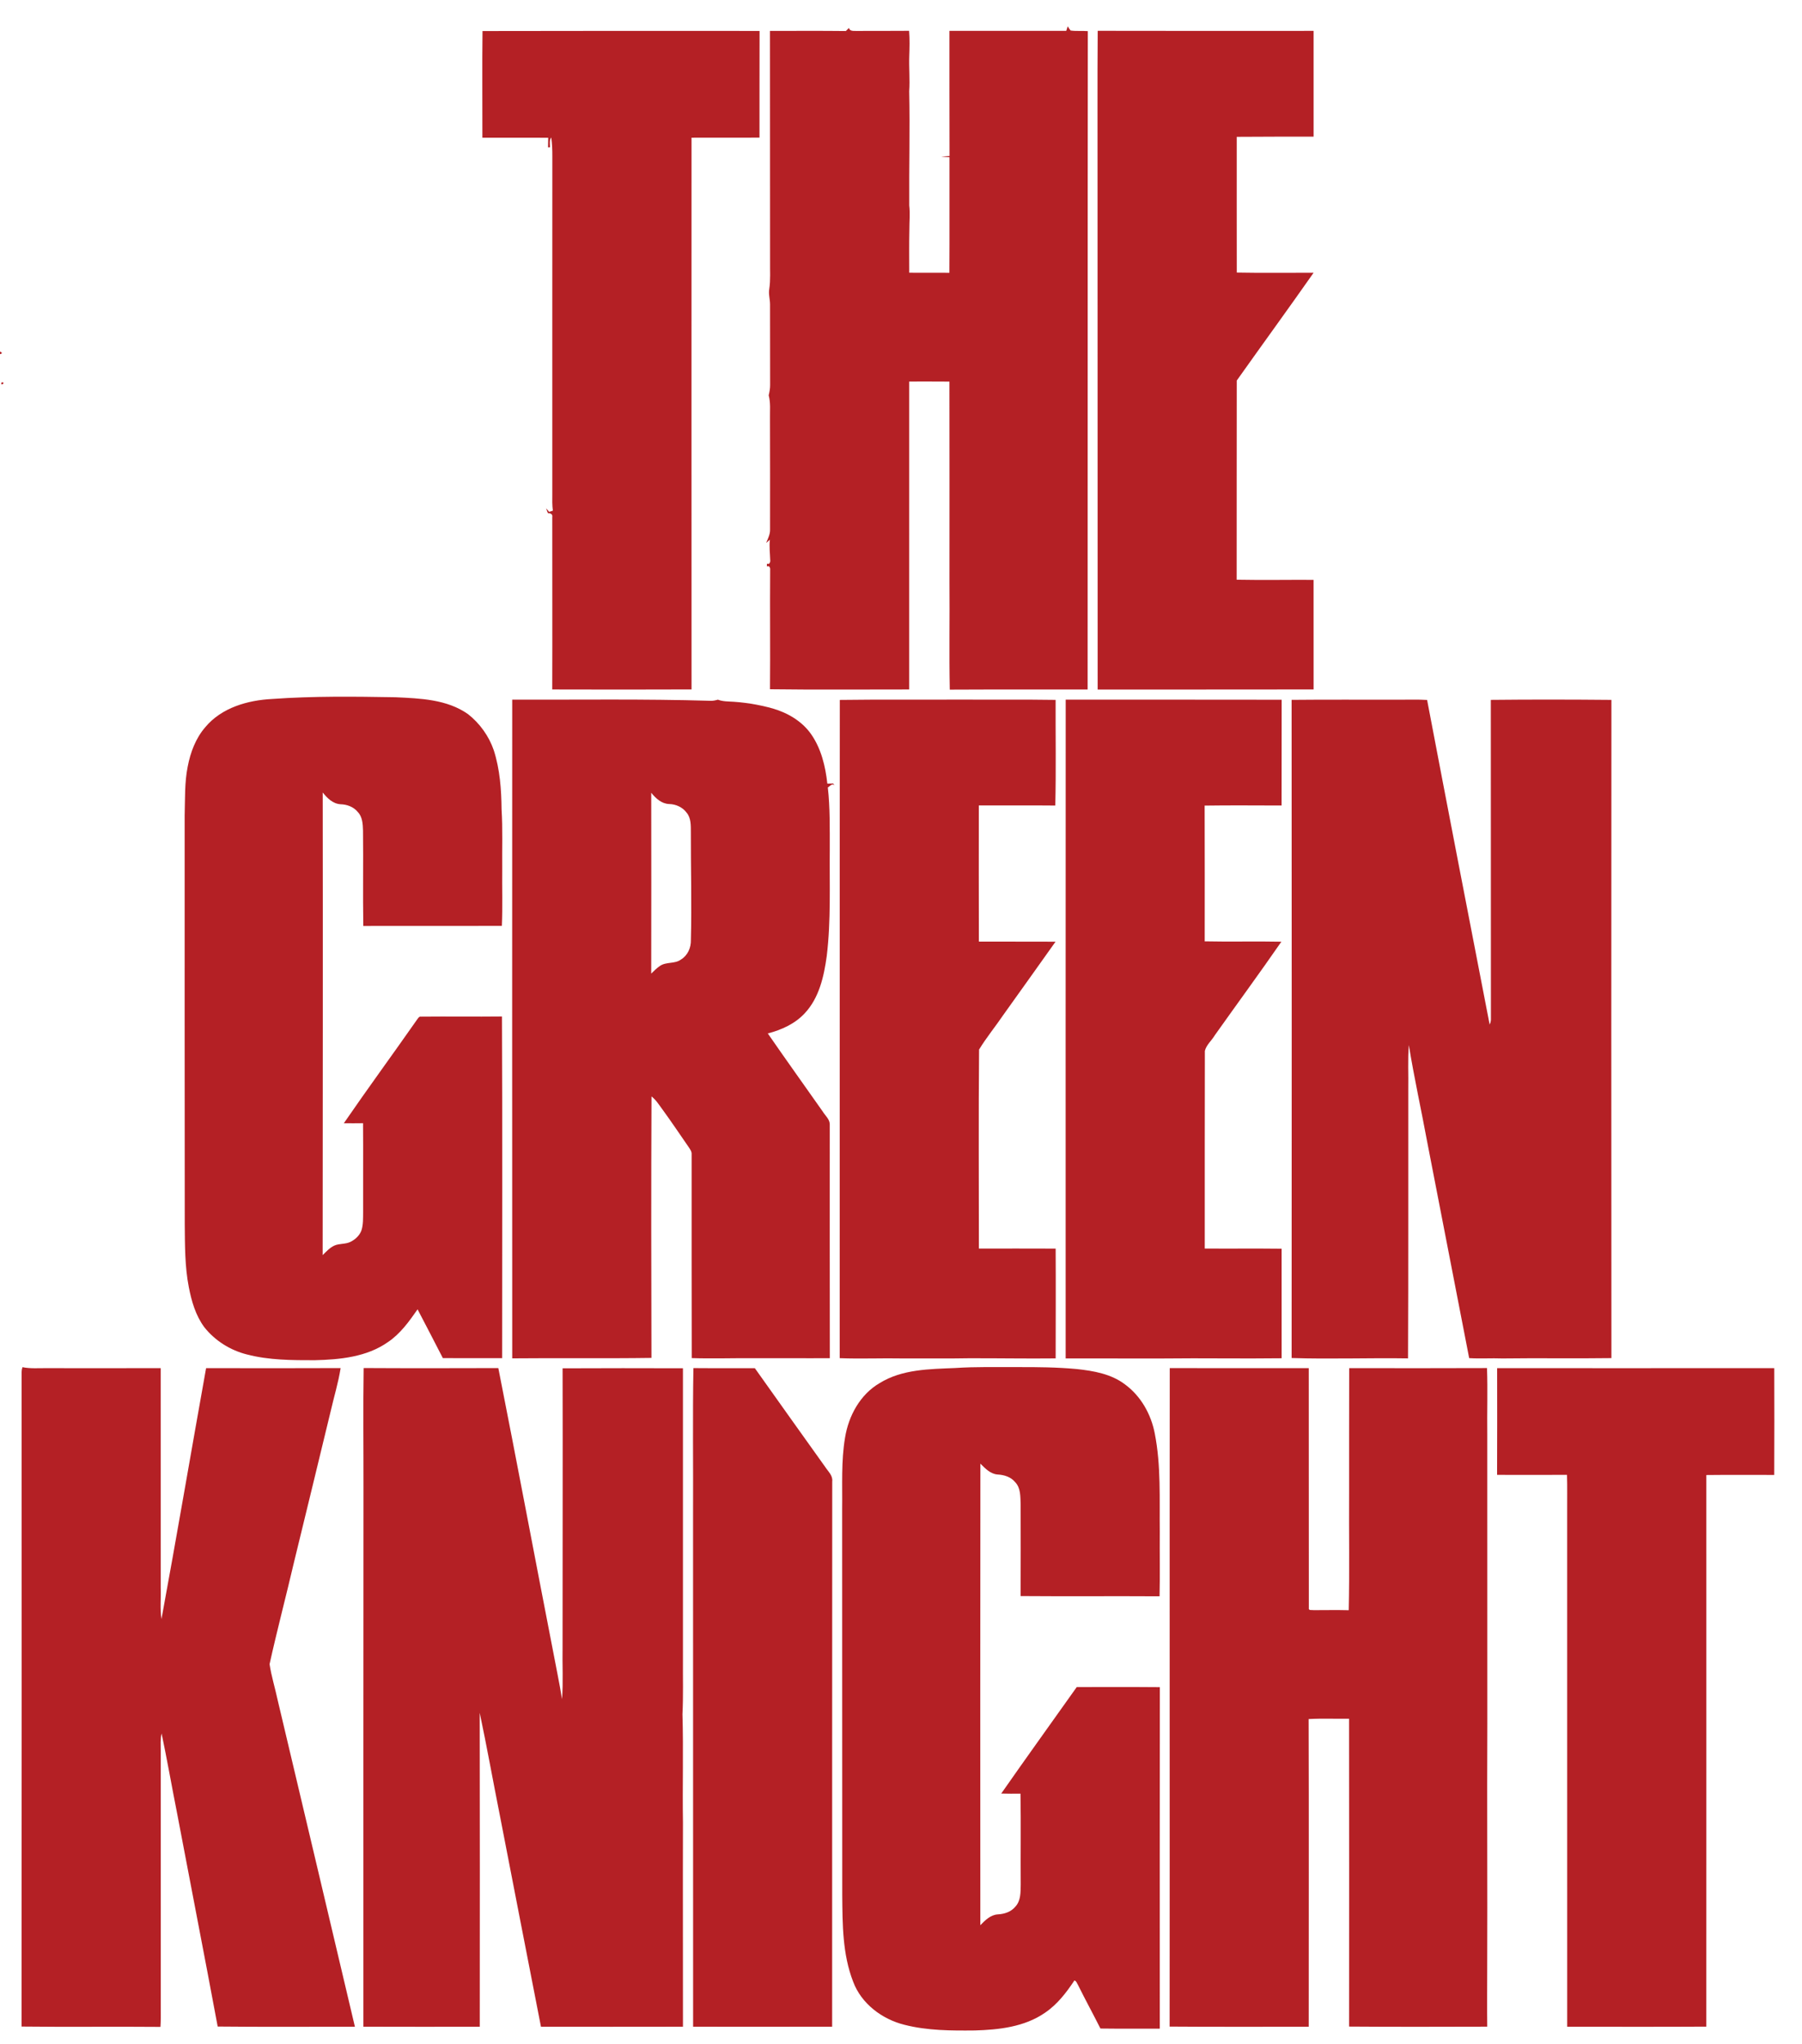
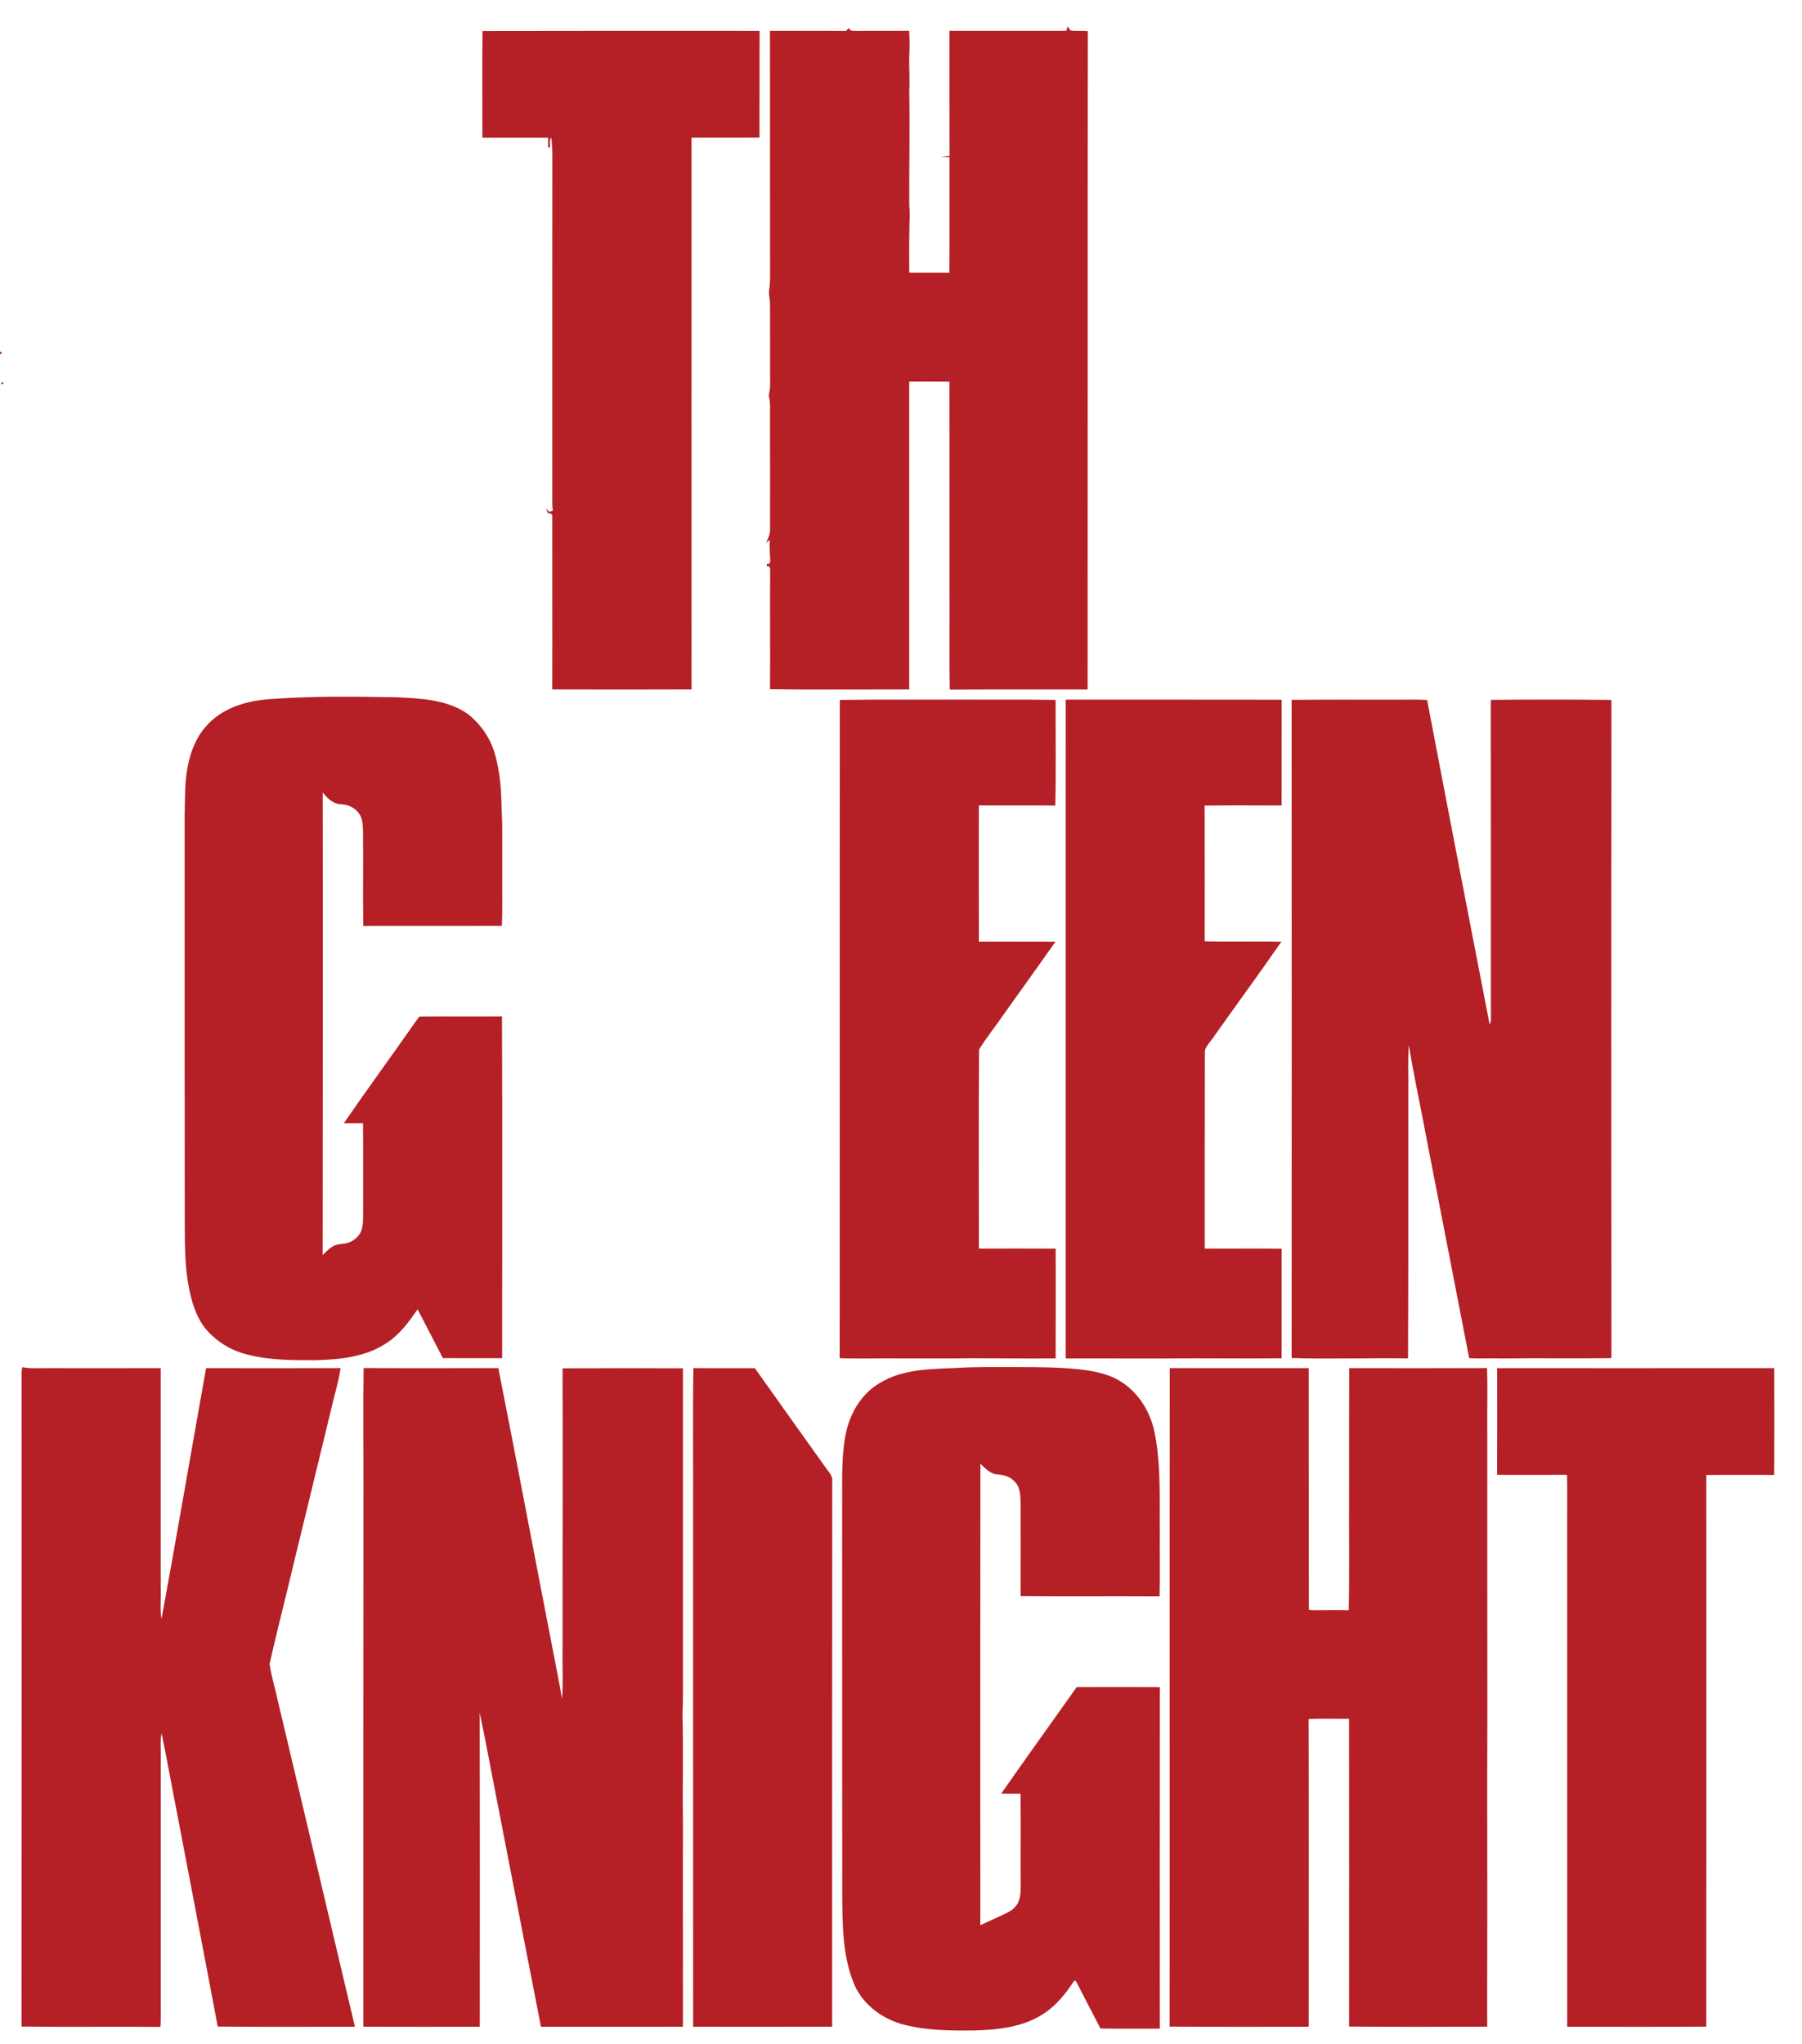
<svg xmlns="http://www.w3.org/2000/svg" width="1185pt" height="1344pt" viewBox="0 0 1185 1344" version="1.1">
  <g id="#050505ff">
</g>
  <g id="#b42025ff">
    <path fill="#b42025" opacity="1.00" d=" M 701.17 20.30 C 701.49 19.31 701.84 18.32 702.13 17.31 C 702.70 18.27 703.34 19.19 704.05 20.07 C 707.79 20.60 711.59 20.15 715.36 20.47 C 715.18 164.74 715.32 309.03 715.22 453.31 C 685.01 453.37 654.79 453.23 624.58 453.39 C 624.11 429.93 624.58 406.45 624.38 382.98 C 624.41 338.94 624.41 294.90 624.35 250.87 C 615.53 250.84 606.71 250.78 597.90 250.83 C 597.92 318.32 597.90 385.79 597.89 453.28 C 567.38 453.25 536.85 453.54 506.35 453.14 C 506.58 427.09 506.26 401.03 506.45 374.99 C 506.64 373.87 506.22 371.75 504.66 372.33 L 504.30 372.30 C 504.31 371.89 504.32 371.08 504.33 370.67 L 504.68 370.66 C 506.21 371.23 506.72 369.10 506.48 368.02 C 506.37 363.62 505.75 359.23 506.29 354.83 C 505.46 355.53 504.64 356.24 503.82 356.95 C 504.99 354.08 506.53 351.21 506.39 348.01 C 506.44 323.67 506.40 299.33 506.35 274.99 C 506.25 269.96 506.84 264.84 505.50 259.92 C 506.02 257.65 506.48 255.35 506.43 253.02 C 506.42 235.36 506.39 217.71 506.38 200.05 C 506.38 196.69 505.28 193.38 505.87 190.02 C 506.78 184.06 506.30 178.02 506.40 172.02 C 506.36 121.45 506.40 70.89 506.34 20.33 C 522.97 20.33 539.60 20.21 556.23 20.40 C 556.90 19.73 557.59 19.06 558.28 18.38 C 558.80 20.60 561.17 20.29 562.95 20.34 C 574.57 20.27 586.20 20.39 597.83 20.26 C 598.29 25.83 598.13 31.43 597.94 37.01 C 597.67 44.69 598.44 52.36 597.90 60.03 C 598.45 85.05 597.75 110.06 597.93 135.08 C 598.54 140.37 597.99 145.68 598.01 150.98 C 597.80 160.42 597.91 169.86 597.92 179.31 C 606.72 179.41 615.53 179.25 624.33 179.35 C 624.48 154.02 624.32 128.70 624.39 103.37 C 622.55 103.29 620.74 103.12 618.92 102.95 C 620.75 102.80 622.57 102.68 624.42 102.60 C 624.32 75.17 624.39 47.74 624.36 20.30 C 649.97 20.32 675.57 20.34 701.17 20.30 Z" />
    <path fill="#b42025" opacity="1.00" d=" M 317.30 20.41 C 378.03 20.29 438.77 20.28 499.50 20.34 C 499.41 43.72 499.49 67.10 499.44 90.48 C 484.54 90.59 469.64 90.43 454.75 90.52 C 454.74 211.43 454.70 332.34 454.76 453.26 C 424.23 453.41 393.69 453.34 363.16 453.28 C 363.29 415.53 363.14 377.77 363.18 340.02 C 363.59 338.03 361.98 337.32 360.36 337.39 C 359.81 336.38 359.54 335.25 359.13 334.19 C 359.79 334.97 360.46 335.74 361.14 336.52 C 361.74 336.33 362.96 335.93 363.56 335.73 C 363.08 332.18 363.15 328.60 363.20 325.03 C 363.25 250.99 363.13 176.95 363.22 102.92 C 363.25 98.73 363.08 94.53 362.51 90.38 C 361.13 92.29 361.67 94.68 361.70 96.86 C 361.37 96.86 360.72 96.88 360.39 96.88 C 360.44 94.78 360.47 92.67 360.50 90.56 C 346.07 90.48 331.65 90.54 317.22 90.54 C 317.28 67.16 317.00 43.78 317.30 20.41 Z" />
-     <path fill="#b42025" opacity="1.00" d=" M 721.86 20.26 C 769.18 20.38 816.50 20.31 863.82 20.30 C 863.84 43.48 863.83 66.66 863.83 89.83 C 846.98 89.84 830.12 89.84 813.28 89.96 C 813.31 119.71 813.22 149.46 813.30 179.21 C 830.13 179.54 846.98 179.29 863.82 179.32 C 847.17 203.08 830.07 226.51 813.29 250.19 C 813.22 293.83 813.27 337.47 813.23 381.11 C 830.09 381.44 846.95 381.12 863.81 381.21 C 863.86 405.23 863.84 429.25 863.83 453.27 C 816.49 453.38 769.15 453.27 721.82 453.34 C 721.75 342.90 721.80 232.47 721.75 122.04 C 721.82 88.11 721.59 54.18 721.86 20.26 Z" />
    <path fill="#b42025" opacity="1.00" d=" M 34.30 44.24 C 34.80 44.76 34.80 44.76 34.30 44.24 Z" />
-     <path fill="#b42025" opacity="1.00" d=" M 614.22 55.26 C 614.75 55.78 614.75 55.78 614.22 55.26 Z" />
    <path fill="#b42025" opacity="1.00" d=" M 105.31 185.32 C 105.83 185.87 105.83 185.87 105.31 185.32 Z" />
    <path fill="#b42025" opacity="1.00" d=" M 131.23 219.33 C 131.82 219.75 131.82 219.75 131.23 219.33 Z" />
    <path fill="#b42025" opacity="1.00" d=" M 0.00 231.09 C 1.61 231.87 1.61 232.46 0.00 232.84 L 0.00 231.09 Z" />
    <path fill="#b42025" opacity="1.00" d=" M 1.08 251.37 C 4.44 251.31 -0.28 254.41 1.08 251.37 Z" />
    <path fill="#b42025" opacity="1.00" d=" M 136.29 298.26 C 136.84 298.73 136.84 298.73 136.29 298.26 Z" />
    <path fill="#b42025" opacity="1.00" d=" M 176.26 323.21 C 176.84 323.68 176.84 323.68 176.26 323.21 Z" />
    <path fill="#b42025" opacity="1.00" d=" M 291.30 350.28 C 291.81 350.81 291.81 350.81 291.30 350.28 Z" />
    <path fill="#b42025" opacity="1.00" d=" M 49.26 362.30 C 49.84 362.74 49.84 362.74 49.26 362.30 Z" />
    <path fill="#b42025" opacity="1.00" d=" M 160.22 411.25 C 160.76 411.76 160.76 411.76 160.22 411.25 Z" />
    <path fill="#b42025" opacity="1.00" d=" M 178.96 459.53 C 205.95 457.58 233.03 457.92 260.07 458.39 C 276.35 459.16 293.99 459.74 307.81 469.52 C 315.55 475.62 321.54 483.96 324.73 493.30 C 328.73 505.77 329.71 519.00 329.83 532.02 C 330.65 545.00 330.11 558.01 330.26 571.01 C 330.12 583.58 330.57 596.16 330.03 608.72 C 299.66 608.69 269.28 608.74 238.90 608.76 C 238.57 587.84 238.96 566.91 238.72 545.99 C 238.58 541.76 238.38 537.02 235.25 533.80 C 232.50 530.44 228.23 528.87 223.98 528.74 C 218.93 528.46 215.17 524.74 212.23 521.00 C 212.37 622.38 212.25 723.77 212.19 825.16 C 214.53 822.85 216.80 820.32 219.84 818.90 C 223.19 817.39 227.12 818.10 230.44 816.46 C 233.65 814.87 236.52 812.23 237.72 808.79 C 238.92 804.96 238.73 800.88 238.79 796.92 C 238.71 777.42 238.90 757.92 238.74 738.43 C 234.53 738.47 230.32 738.53 226.11 738.45 C 241.86 715.53 258.34 693.08 274.28 670.28 C 274.96 669.40 275.55 668.13 276.90 668.39 C 294.63 668.20 312.37 668.49 330.10 668.28 C 330.43 743.15 330.21 818.03 330.21 892.89 C 317.21 892.90 304.22 892.92 291.22 892.86 C 285.72 882.15 280.17 871.47 274.60 860.80 C 269.05 868.73 263.31 876.81 255.16 882.30 C 241.20 892.16 223.51 893.85 206.92 894.25 C 192.04 894.26 176.91 894.25 162.40 890.47 C 151.44 887.73 141.39 881.42 134.36 872.55 C 128.65 864.84 125.93 855.42 124.15 846.12 C 121.52 832.60 121.62 818.76 121.49 805.05 C 121.38 715.38 121.44 625.71 121.43 536.05 C 121.75 525.34 121.31 514.52 123.44 503.96 C 125.23 494.60 128.71 485.31 135.03 478.03 C 145.73 465.23 162.85 460.35 178.96 459.53 Z" />
-     <path fill="#b42025" opacity="1.00" d=" M 467.03 460.72 C 468.73 460.82 470.42 460.49 472.05 459.99 C 474.28 460.83 476.65 461.09 479.03 461.18 C 488.89 461.58 498.71 463.13 508.22 465.80 C 518.01 468.67 527.37 474.12 533.33 482.58 C 540.01 492.11 542.81 503.77 544.06 515.19 C 545.34 515.14 546.63 515.11 547.92 515.10 C 548.14 515.41 548.56 516.03 548.77 516.33 C 547.16 514.71 545.74 516.93 544.38 517.71 C 545.89 531.08 545.62 544.55 545.66 557.99 C 545.41 581.50 546.51 605.13 543.67 628.53 C 541.84 641.87 538.70 656.07 529.18 666.18 C 522.77 673.09 513.90 677.09 504.90 679.41 C 516.83 696.68 529.07 713.74 541.14 730.91 C 542.72 733.52 545.54 735.76 545.65 739.00 C 545.66 790.30 545.60 841.61 545.69 892.91 C 528.81 893.02 511.91 892.83 495.03 892.91 C 481.64 892.83 468.26 893.29 454.88 892.85 C 454.74 848.21 454.86 803.56 454.81 758.92 C 454.96 757.06 453.82 755.57 452.86 754.13 C 447.01 745.67 441.29 737.12 435.22 728.82 C 433.14 726.01 431.26 722.98 428.43 720.85 C 428.16 778.14 428.24 835.44 428.39 892.73 C 397.88 893.17 367.36 892.72 336.84 893.02 C 336.78 748.66 336.79 604.31 336.83 459.96 C 380.23 460.12 423.64 459.42 467.03 460.72 M 428.25 521.17 C 428.31 560.80 428.31 600.43 428.24 640.07 C 430.11 638.29 431.90 636.39 434.07 634.97 C 438.19 632.20 443.77 633.83 447.80 630.83 C 452.25 628.16 454.47 623.01 454.33 617.94 C 454.93 594.32 454.25 570.68 454.31 547.05 C 454.28 542.74 454.49 537.96 451.63 534.41 C 448.92 530.67 444.46 528.67 439.90 528.58 C 434.96 528.36 431.16 524.82 428.25 521.17 Z" />
    <path fill="#b42025" opacity="1.00" d=" M 552.26 460.15 C 578.85 459.79 605.44 460.09 632.03 459.93 C 652.74 460.08 673.46 459.81 694.18 460.13 C 694.09 483.28 694.52 506.45 693.96 529.59 C 677.20 529.42 660.44 529.57 643.68 529.53 C 643.64 559.37 643.63 589.21 643.71 619.04 C 660.51 619.13 677.31 618.99 694.12 619.10 C 682.82 635.12 671.34 651.01 659.98 666.98 C 654.72 674.74 648.70 682.02 643.84 690.02 C 643.44 733.60 643.73 777.24 643.72 820.84 C 660.55 820.84 677.37 820.79 694.20 820.87 C 694.34 844.93 694.23 868.99 694.20 893.05 C 675.11 893.26 656.02 892.90 636.92 892.96 C 622.62 893.24 608.32 893.00 594.01 893.08 C 580.07 892.80 566.13 893.45 552.19 892.90 C 552.28 748.65 552.12 604.40 552.26 460.15 Z" />
    <path fill="#b42025" opacity="1.00" d=" M 700.81 459.98 C 748.14 459.97 795.48 459.96 842.82 460.03 C 842.75 483.21 842.84 506.39 842.76 529.57 C 825.90 529.55 809.04 529.38 792.18 529.63 C 792.29 559.38 792.22 589.13 792.22 618.87 C 809.02 619.24 825.83 618.76 842.63 619.11 C 828.30 639.82 813.38 660.12 798.82 680.67 C 796.78 684.13 793.28 686.93 792.32 690.89 C 792.18 734.20 792.30 777.51 792.25 820.83 C 809.09 820.95 825.93 820.74 842.78 820.94 C 842.82 844.94 842.78 868.95 842.80 892.96 C 816.85 893.30 790.90 892.79 764.96 893.10 C 743.56 893.10 722.17 893.06 700.78 893.09 C 700.73 748.72 700.78 604.35 700.81 459.98 Z" />
    <path fill="#b42025" opacity="1.00" d=" M 849.36 460.11 C 872.92 459.87 896.49 460.05 920.05 460.01 C 926.19 460.02 932.34 459.80 938.47 460.17 C 952.01 531.33 965.79 602.44 979.59 673.55 C 980.16 672.45 980.44 671.28 980.43 670.05 C 980.32 600.07 980.48 530.10 980.37 460.12 C 1006.80 459.84 1033.24 459.89 1059.67 460.13 C 1059.60 604.37 1059.54 748.62 1059.67 892.86 C 1035.80 893.20 1011.91 892.76 988.04 893.08 C 980.73 892.80 973.42 893.33 966.13 892.87 C 956.96 845.52 947.73 798.18 938.55 750.84 C 934.62 729.57 929.92 708.43 926.46 687.08 C 925.66 696.70 926.27 706.38 926.08 716.02 C 926.00 775.03 926.21 834.04 925.92 893.04 C 900.41 892.64 874.88 893.62 849.37 892.80 C 849.45 748.57 849.47 604.34 849.36 460.11 Z" />
    <path fill="#b42025" opacity="1.00" d=" M 109.27 589.29 C 109.77 589.81 109.77 589.81 109.27 589.29 Z" />
    <path fill="#b42025" opacity="1.00" d=" M 14.78 898.83 C 20.15 899.93 25.63 899.37 31.06 899.47 C 55.93 899.48 80.80 899.54 105.67 899.45 C 105.72 947.63 105.69 995.81 105.69 1044.00 C 105.95 1050.80 105.13 1057.67 106.19 1064.43 C 116.31 1009.51 125.66 954.43 135.53 899.45 C 165.02 899.51 194.51 899.55 224.00 899.42 C 222.48 909.08 219.57 918.47 217.40 928.01 C 209.45 960.97 201.41 993.91 193.38 1026.86 C 188.15 1049.29 182.24 1071.59 177.27 1094.06 C 178.46 1102.00 180.89 1109.73 182.57 1117.59 C 199.49 1189.21 216.54 1260.80 233.39 1332.43 C 203.31 1332.40 173.22 1332.63 143.15 1332.31 C 134.44 1285.50 125.28 1238.76 116.43 1191.97 C 112.97 1174.54 109.93 1157.03 106.27 1139.64 C 105.38 1143.36 105.72 1147.21 105.70 1151.01 C 105.72 1207.34 105.71 1263.67 105.71 1320.00 C 105.73 1324.17 105.80 1328.36 105.52 1332.54 C 75.07 1332.26 44.62 1332.69 14.18 1332.32 C 14.28 1188.86 14.26 1045.40 14.22 901.95 C 14.22 900.86 14.41 899.82 14.78 898.83 Z" />
    <path fill="#b42025" opacity="1.00" d=" M 239.13 899.39 C 268.65 899.56 298.18 899.51 327.70 899.42 C 339.91 961.19 351.53 1023.07 363.57 1084.87 C 365.55 1095.61 367.88 1106.28 369.59 1117.07 C 370.44 1105.72 369.72 1094.31 369.94 1082.94 C 369.92 1021.81 370.12 960.69 369.96 899.57 C 396.34 899.42 422.72 899.48 449.10 899.54 C 449.15 963.36 449.06 1027.19 449.10 1091.01 C 449.01 1102.99 449.38 1114.99 448.79 1126.96 C 449.48 1150.63 448.73 1174.31 449.11 1197.98 C 448.98 1242.80 449.16 1287.60 449.11 1332.42 C 417.98 1332.49 386.86 1332.46 355.74 1332.44 C 346.59 1285.94 337.66 1239.39 328.58 1192.87 C 324.14 1170.60 320.16 1148.25 315.46 1126.04 C 315.60 1194.84 315.54 1263.64 315.50 1332.44 C 289.99 1332.45 264.47 1332.52 238.96 1332.41 C 238.99 1214.29 238.90 1096.16 239.02 978.05 C 239.06 951.83 238.73 925.61 239.13 899.39 Z" />
    <path fill="#b42025" opacity="1.00" d=" M 455.99 899.43 C 469.46 899.56 482.93 899.42 496.40 899.50 C 511.75 921.19 527.24 942.80 542.67 964.44 C 544.57 967.40 547.79 970.10 547.28 973.98 C 547.20 1093.45 547.24 1212.93 547.22 1332.40 C 516.74 1332.48 486.26 1332.45 455.79 1332.42 C 455.74 1220.28 455.78 1108.14 455.76 996.00 C 455.91 963.81 455.44 931.61 455.99 899.43 Z" />
-     <path fill="#b42025" opacity="1.00" d=" M 628.04 899.38 C 641.67 898.47 655.35 898.83 669.00 898.78 C 682.02 898.74 695.06 898.85 708.03 900.05 C 719.12 901.24 730.75 903.25 739.85 910.19 C 750.28 917.87 756.96 929.80 759.38 942.41 C 763.56 963.68 762.42 985.49 762.67 1007.04 C 762.56 1021.18 762.87 1035.31 762.53 1049.45 C 732.08 1049.26 701.62 1049.55 671.17 1049.30 C 671.23 1029.21 671.23 1009.13 671.18 989.05 C 670.95 984.04 671.32 978.27 667.55 974.39 C 664.73 970.95 660.31 969.61 656.03 969.39 C 651.28 969.03 647.87 965.41 644.71 962.25 C 644.59 1063.39 644.62 1164.54 644.67 1265.68 C 647.84 1262.47 651.32 1258.90 656.11 1258.58 C 660.42 1258.35 664.84 1256.98 667.66 1253.53 C 671.35 1249.66 671.13 1243.96 671.23 1238.99 C 671.08 1219.06 671.42 1199.13 671.08 1179.20 C 666.85 1179.25 662.63 1179.27 658.42 1179.14 C 674.78 1155.67 691.53 1132.47 708.08 1109.12 C 726.29 1109.14 744.50 1109.03 762.72 1109.19 C 762.60 1184.03 762.67 1258.87 762.67 1333.71 C 749.66 1333.62 736.65 1333.81 723.65 1333.62 C 718.84 1324.06 713.70 1314.68 708.95 1305.09 C 708.24 1303.99 707.91 1302.41 706.53 1302.02 C 701.23 1310.01 695.26 1317.81 687.21 1323.23 C 673.79 1332.56 656.92 1334.44 641.01 1334.89 C 625.56 1335.05 609.86 1335.02 594.78 1331.17 C 580.08 1327.52 566.44 1317.31 561.04 1302.85 C 554.00 1284.79 554.03 1265.08 553.86 1245.99 C 553.79 1161.34 553.86 1076.68 553.80 992.02 C 554.02 976.39 553.08 960.60 555.71 945.13 C 558.02 930.80 565.63 916.78 578.42 909.32 C 593.21 900.13 611.22 900.10 628.04 899.38 Z" />
+     <path fill="#b42025" opacity="1.00" d=" M 628.04 899.38 C 641.67 898.47 655.35 898.83 669.00 898.78 C 682.02 898.74 695.06 898.85 708.03 900.05 C 719.12 901.24 730.75 903.25 739.85 910.19 C 750.28 917.87 756.96 929.80 759.38 942.41 C 763.56 963.68 762.42 985.49 762.67 1007.04 C 762.56 1021.18 762.87 1035.31 762.53 1049.45 C 732.08 1049.26 701.62 1049.55 671.17 1049.30 C 671.23 1029.21 671.23 1009.13 671.18 989.05 C 670.95 984.04 671.32 978.27 667.55 974.39 C 664.73 970.95 660.31 969.61 656.03 969.39 C 651.28 969.03 647.87 965.41 644.71 962.25 C 644.59 1063.39 644.62 1164.54 644.67 1265.68 C 660.42 1258.35 664.84 1256.98 667.66 1253.53 C 671.35 1249.66 671.13 1243.96 671.23 1238.99 C 671.08 1219.06 671.42 1199.13 671.08 1179.20 C 666.85 1179.25 662.63 1179.27 658.42 1179.14 C 674.78 1155.67 691.53 1132.47 708.08 1109.12 C 726.29 1109.14 744.50 1109.03 762.72 1109.19 C 762.60 1184.03 762.67 1258.87 762.67 1333.71 C 749.66 1333.62 736.65 1333.81 723.65 1333.62 C 718.84 1324.06 713.70 1314.68 708.95 1305.09 C 708.24 1303.99 707.91 1302.41 706.53 1302.02 C 701.23 1310.01 695.26 1317.81 687.21 1323.23 C 673.79 1332.56 656.92 1334.44 641.01 1334.89 C 625.56 1335.05 609.86 1335.02 594.78 1331.17 C 580.08 1327.52 566.44 1317.31 561.04 1302.85 C 554.00 1284.79 554.03 1265.08 553.86 1245.99 C 553.79 1161.34 553.86 1076.68 553.80 992.02 C 554.02 976.39 553.08 960.60 555.71 945.13 C 558.02 930.80 565.63 916.78 578.42 909.32 C 593.21 900.13 611.22 900.10 628.04 899.38 Z" />
    <path fill="#b42025" opacity="1.00" d=" M 769.23 899.43 C 799.70 899.51 830.18 899.46 860.65 899.45 C 860.74 952.00 860.60 1004.56 860.70 1057.11 C 860.27 1059.08 862.90 1058.32 863.99 1058.57 C 871.63 1058.56 879.29 1058.42 886.94 1058.61 C 887.51 1033.09 887.03 1007.54 887.18 982.02 C 887.23 954.49 887.13 926.97 887.24 899.45 C 917.45 899.47 947.66 899.56 977.86 899.41 C 978.37 913.93 977.85 928.46 978.04 942.99 C 978.01 1006.33 978.07 1069.67 978.07 1133.01 C 977.82 1186.67 978.20 1240.34 977.99 1294.00 C 977.99 1306.79 977.86 1319.59 978.01 1332.39 C 947.73 1332.47 917.45 1332.56 887.17 1332.33 C 887.23 1264.87 887.21 1197.42 887.15 1129.96 C 878.29 1130.07 869.42 1129.67 860.57 1130.16 C 860.78 1197.58 860.61 1265.02 860.63 1332.45 C 830.14 1332.40 799.64 1332.59 769.15 1332.34 C 769.27 1188.04 769.08 1043.73 769.23 899.43 Z" />
    <path fill="#b42025" opacity="1.00" d=" M 984.52 899.47 C 1045.27 899.47 1106.01 899.51 1166.76 899.45 C 1166.83 922.86 1166.84 946.27 1166.74 969.67 C 1151.86 969.66 1136.97 969.56 1122.09 969.73 C 1122.07 1090.61 1122.15 1211.49 1122.08 1332.37 C 1091.59 1332.54 1061.09 1332.45 1030.60 1332.43 C 1030.57 1219.60 1030.60 1106.77 1030.58 993.94 C 1030.50 985.83 1030.74 977.72 1030.46 969.62 C 1015.13 969.58 999.81 969.73 984.49 969.61 C 984.60 946.23 984.54 922.85 984.52 899.47 Z" />
  </g>
</svg>